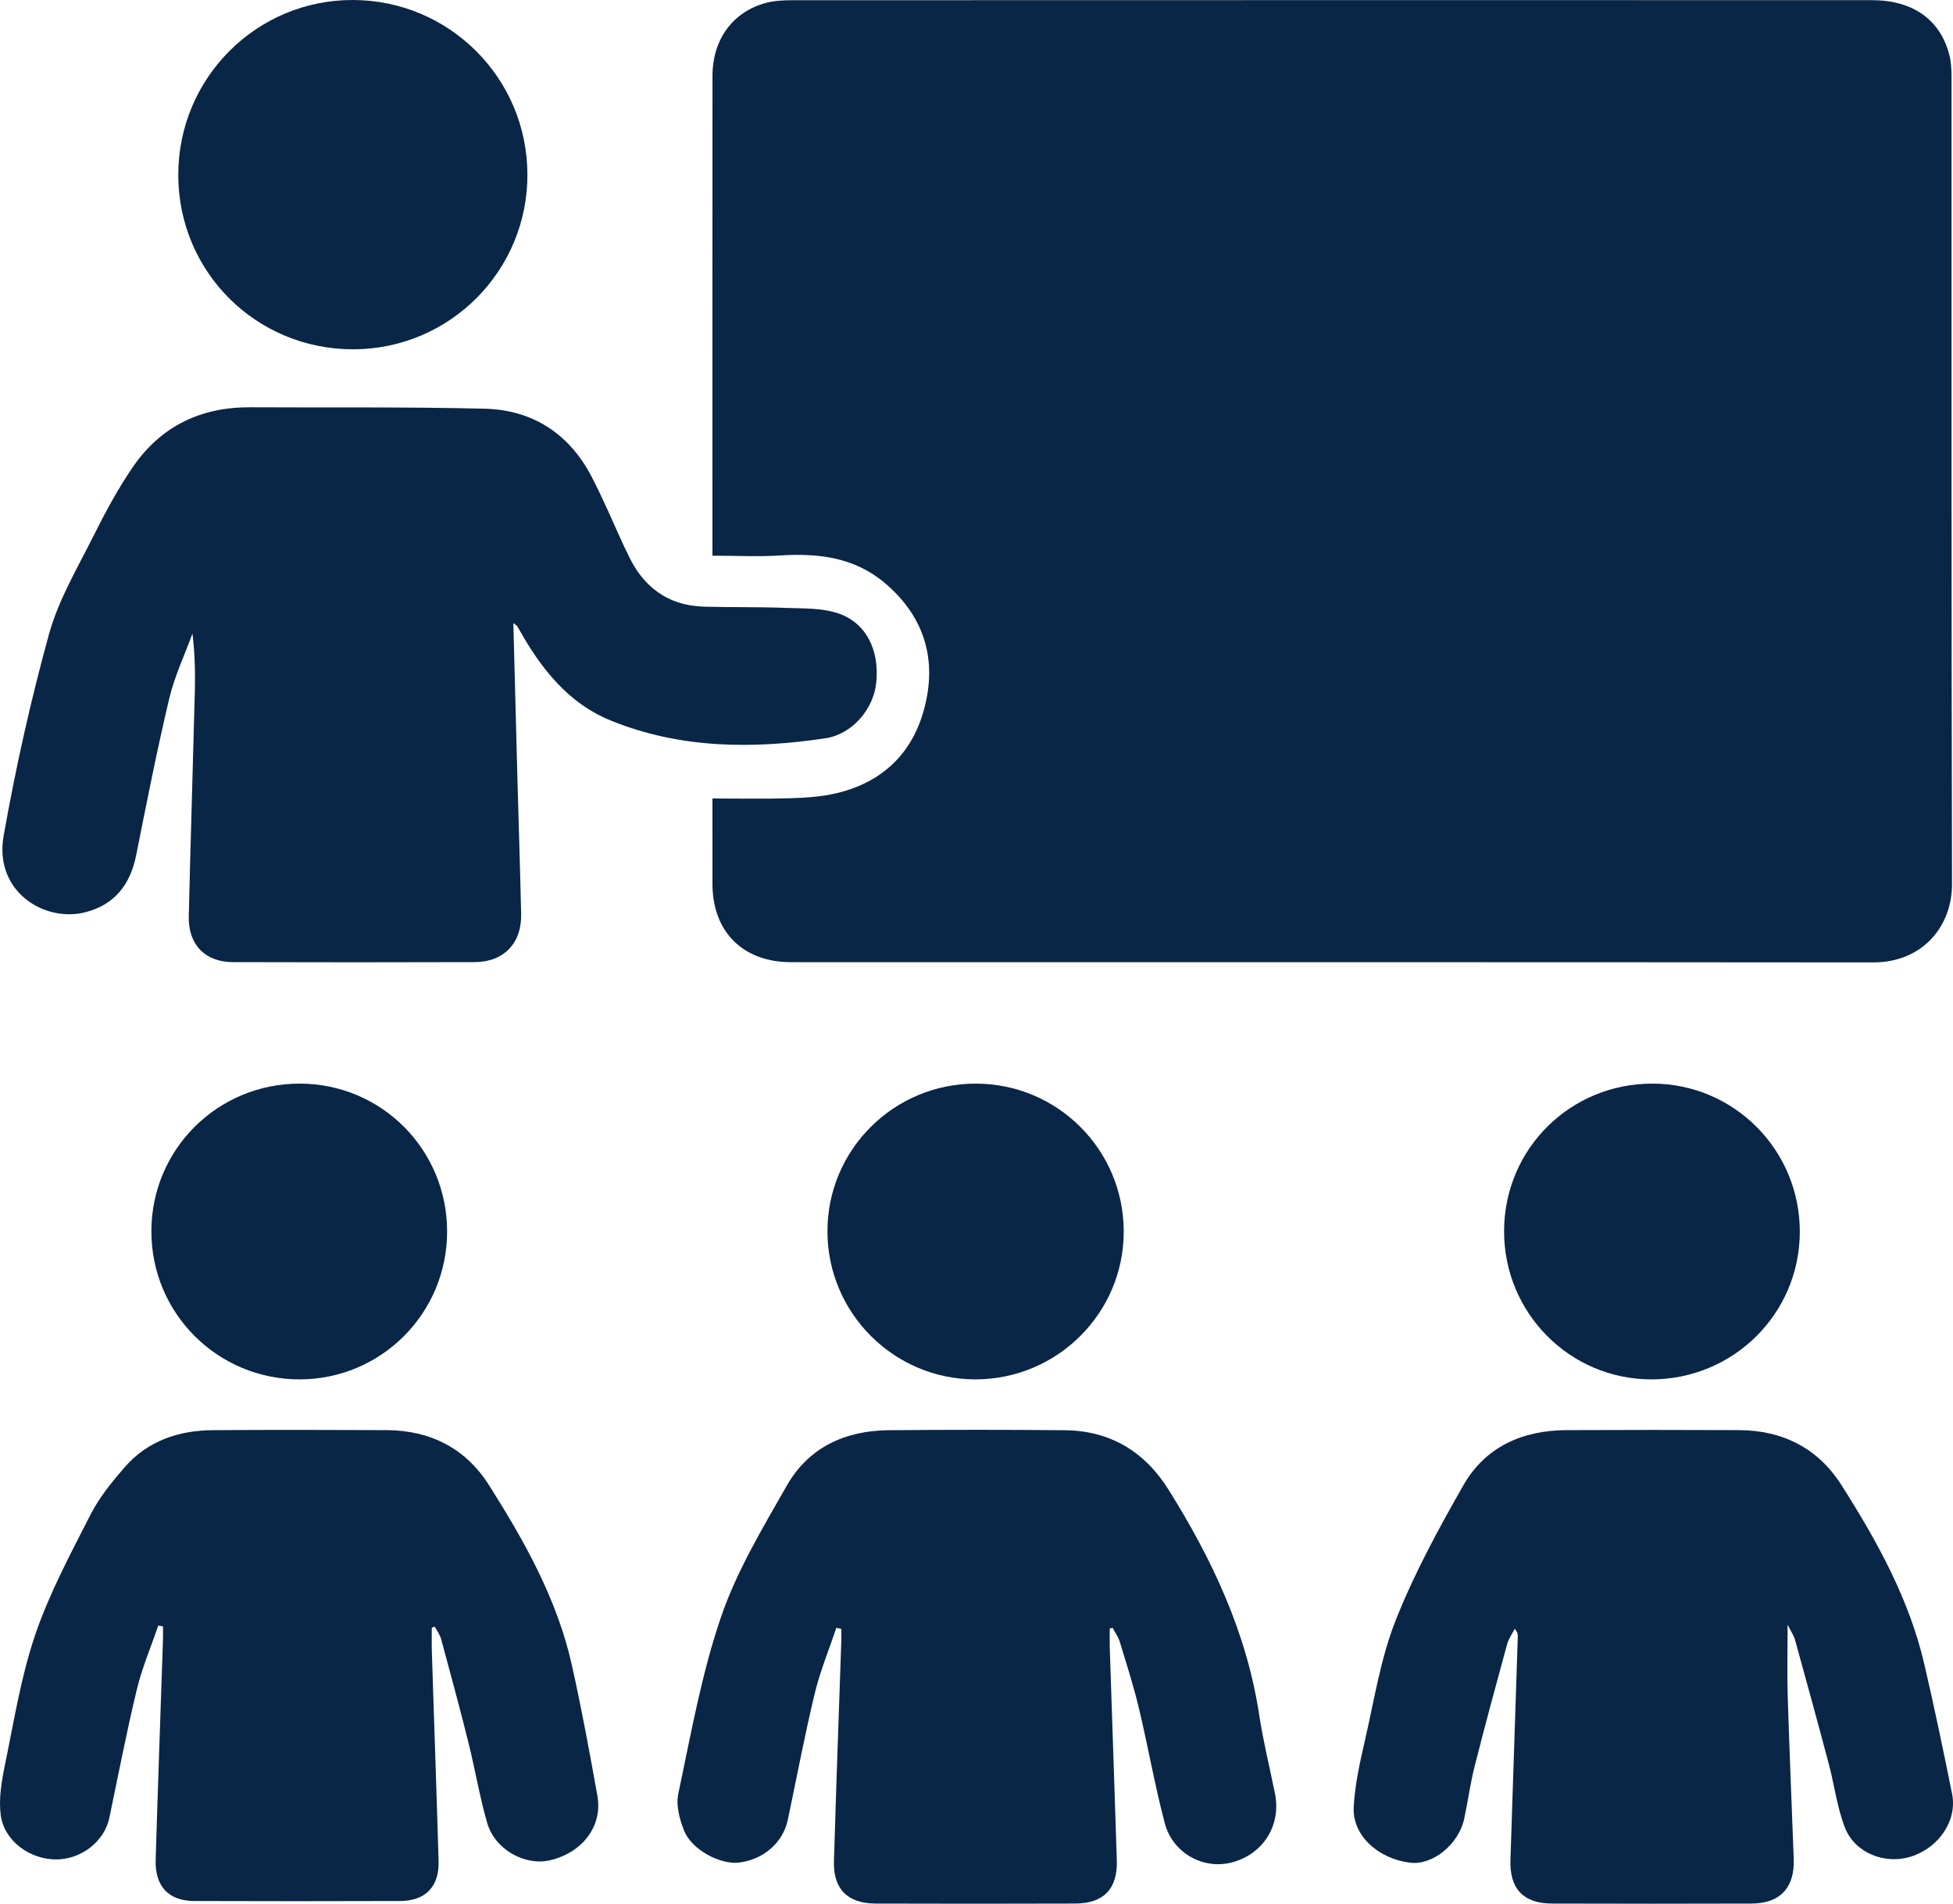
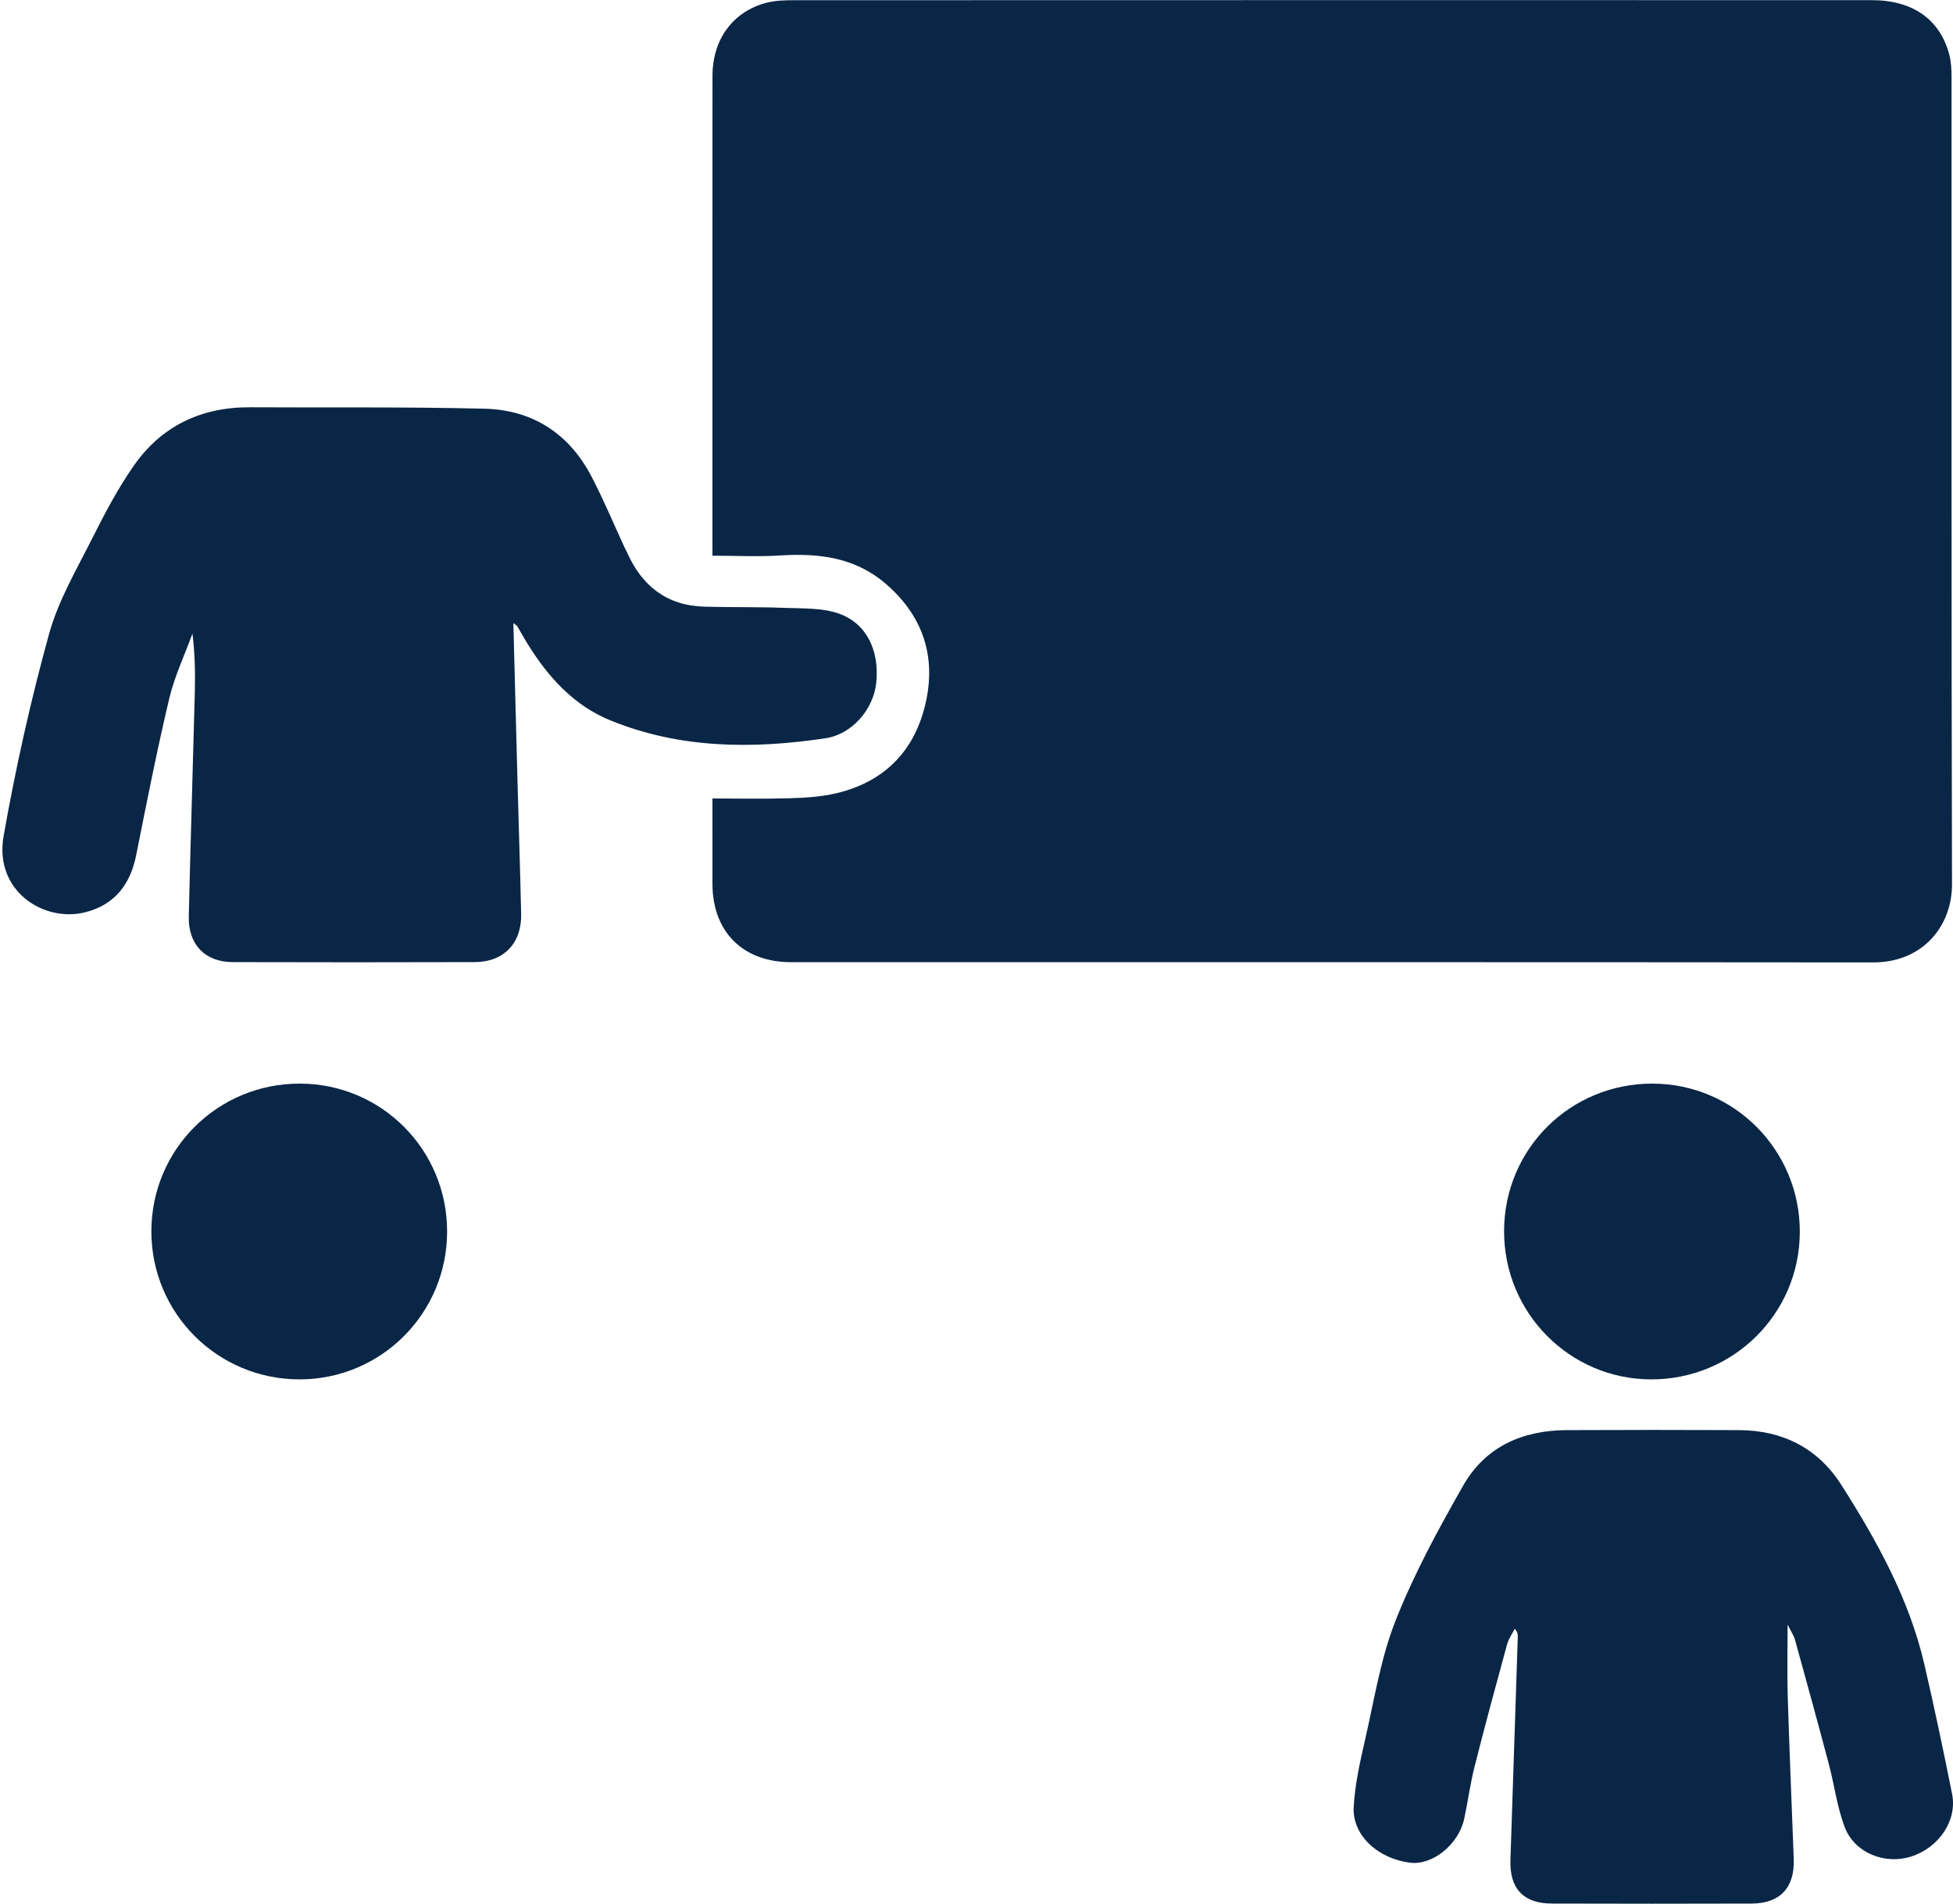
<svg xmlns="http://www.w3.org/2000/svg" id="Layer_2" viewBox="0 0 376 366.472">
  <defs>
    <style>
      .cls-1 {
        fill: #0a2646;
      }
    </style>
  </defs>
  <g id="Layer_1-2" data-name="Layer_1">
    <g>
      <path class="cls-1" d="M137.163,106.976v-1.838c0-30.183-.013-60.366.009-90.549.005-7.005,3.932-12.361,10.346-14.046,1.665-.437,3.465-.501,5.202-.501,69.206-.024,138.412-.024,207.619-.014,7.867.001,13.118,3.656,14.933,10.43.384,1.433.447,2.986.448,4.484.022,51.765-.048,103.531.088,155.296.021,7.912-5.522,15.04-15.18,15.03-69.445-.071-138.89-.033-208.335-.045-9.25-.002-15.1-5.846-15.127-15.022-.016-5.405-.003-10.809-.003-16.493,5.039,0,9.941.111,14.835-.041,3.009-.093,6.081-.27,8.994-.958,9.66-2.282,15.489-8.624,17.389-18.192,1.747-8.798-1.043-16.324-7.939-22.209-5.875-5.014-12.813-5.844-20.192-5.381-4.266.268-8.563.049-13.088.049Z" />
      <path class="cls-1" d="M98.833,119.951c.273,10.413.528,20.439.799,30.464.23,8.519.517,17.037.701,25.556.121,5.597-3.35,9.221-8.92,9.238-15.532.049-31.064.042-46.596.002-5.324-.013-8.6-3.373-8.473-8.804.336-14.412.798-28.82,1.165-43.231.093-3.655.014-7.314-.456-11.21-1.521,4.171-3.461,8.242-4.477,12.532-2.364,9.981-4.351,20.055-6.356,30.117-1.137,5.704-4.202,9.611-9.895,11.021-7.828,1.939-17.52-4.047-15.623-14.75,2.314-13.059,5.209-26.059,8.739-38.839,1.797-6.505,5.382-12.551,8.445-18.661,2.348-4.683,4.828-9.36,7.809-13.651,5.37-7.729,13.032-11.389,22.477-11.333,15.052.09,30.11-.103,45.155.276,9.195.232,16.225,4.784,20.531,13.011,2.321,4.435,4.247,9.078,6.353,13.626.167.361.37.706.532,1.069,2.876,6.465,7.682,10.211,14.901,10.405,5.163.139,10.334.031,15.494.229,3.451.133,7.104-.019,10.284,1.072,5.414,1.857,7.922,7.145,7.274,13.353-.531,5.091-4.621,9.911-9.798,10.681-14.027,2.087-27.964,2.015-41.359-3.436-7.141-2.906-12.054-8.415-16.028-14.84-.669-1.083-1.281-2.201-1.931-3.296-.07-.118-.223-.187-.747-.604Z" />
-       <path class="cls-1" d="M213.653,313.499c0,1.25-.036,2.5.005,3.748.448,13.607.927,27.213,1.356,40.821.174,5.526-2.499,8.349-8,8.369-12.821.046-25.642.041-38.462.003-5.367-.016-8.154-2.799-7.997-8.155.414-14.166.942-28.329,1.419-42.493.025-.74.003-1.481.003-2.222-.319-.071-.639-.142-.958-.213-1.413,4.22-3.135,8.365-4.171,12.675-1.932,8.035-3.466,16.167-5.165,24.258-.923,4.397-4.646,7.671-9.392,8.259-3.605.447-9.118-2.465-10.577-6.117-.876-2.194-1.603-4.899-1.133-7.105,2.43-11.414,4.461-23.015,8.216-34.01,3.025-8.856,8.001-17.115,12.673-25.319,4.202-7.376,11.233-10.601,19.608-10.678,11.307-.103,22.616-.104,33.923.002,8.745.082,15.399,4.126,19.988,11.466,8.366,13.382,15.018,27.457,17.427,43.27.777,5.102,2.018,10.133,3.047,15.197,1.245,6.127-2.284,11.729-8.367,13.285-5.433,1.389-11.319-1.795-12.846-7.564-1.93-7.291-3.218-14.75-4.971-22.091-1.03-4.315-2.39-8.553-3.681-12.802-.291-.958-.915-1.815-1.386-2.718-.186.044-.373.089-.559.133Z" />
      <path class="cls-1" d="M344.159,312.747c0,5.118-.113,9.472.022,13.819.324,10.428.767,20.852,1.158,31.277.207,5.526-2.619,8.581-8.118,8.598-12.824.039-25.649.042-38.473-.002-5.498-.019-8.138-2.91-7.951-8.418.485-14.327.952-28.655,1.417-42.982.014-.441-.069-.885-.585-1.5-.502.994-1.188,1.937-1.476,2.989-2.136,7.81-4.258,15.625-6.244,23.475-.838,3.31-1.292,6.716-2,10.061-1.05,4.967-6.074,9.04-10.409,8.513-6.196-.753-11.164-5.272-10.881-10.697.23-4.404,1.238-8.801,2.227-13.126,1.753-7.664,2.982-15.576,5.849-22.823,3.552-8.976,8.222-17.567,13.019-25.977,4.251-7.451,11.391-10.611,19.87-10.651,11.072-.053,22.144-.048,33.216-.001,8.426.036,15.214,3.484,19.729,10.589,6.842,10.766,13.031,21.904,15.953,34.487,1.925,8.286,3.67,16.617,5.344,24.958,1.025,5.109-2.527,10.344-7.897,12.058-5.015,1.601-10.856-.673-12.755-5.616-1.495-3.891-2.009-8.151-3.086-12.213-2.113-7.974-4.3-15.929-6.5-23.88-.227-.821-.748-1.562-1.427-2.937Z" />
-       <path class="cls-1" d="M30.475,312.918c-1.399,4.099-3.119,8.121-4.13,12.313-1.976,8.19-3.571,16.472-5.296,24.722-.928,4.438-5.263,7.908-10.063,7.991-5.156.089-10.201-3.524-10.851-8.574-.402-3.123.167-6.469.815-9.609,1.733-8.405,3.079-16.98,5.831-25.06,2.724-7.998,6.792-15.57,10.648-23.136,1.671-3.28,4.088-6.252,6.518-9.058,4.452-5.139,10.42-7.152,17.061-7.196,11.149-.075,22.3-.063,33.45-.007,8.424.043,15.209,3.515,19.708,10.624,6.819,10.774,13.076,21.891,15.906,34.494,1.881,8.375,3.427,16.83,4.945,25.281,1.036,5.769-2.818,10.878-9.025,12.383-4.902,1.189-10.719-2.023-12.205-7.196-1.467-5.11-2.341-10.386-3.629-15.551-1.651-6.618-3.436-13.204-5.221-19.787-.23-.847-.804-1.601-1.219-2.397-.195.053-.389.106-.584.16,0,1.535-.042,3.071.007,4.604.43,13.45.911,26.899,1.299,40.351.141,4.904-2.519,7.661-7.397,7.68-13.22.051-26.442.044-39.662.001-4.904-.016-7.563-2.831-7.411-7.919.424-14.167.938-28.331,1.411-42.497.027-.813.004-1.627.004-2.44-.302-.058-.605-.117-.907-.175Z" />
-       <path class="cls-1" d="M101.542,33.591c.048,18.532-14.919,33.586-33.455,33.65-18.719.064-33.749-14.867-33.766-33.546C34.304,15.028,49.385-.068,67.984 0c18.552.068,33.511,15.041,33.558,33.591Z" />
      <path class="cls-1" d="M86.08,237.1c-.013,15.715-12.691,28.417-28.38,28.434-15.814.017-28.573-12.725-28.557-28.52.016-15.796,12.792-28.471,28.643-28.415,15.707.056,28.307,12.747,28.294,28.5Z" />
      <path class="cls-1" d="M289.571,236.979c.03-15.827,12.771-28.446,28.653-28.38,15.674.065,28.305,12.808,28.284,28.536-.021,15.765-12.833,28.453-28.677,28.399-15.654-.053-28.29-12.821-28.259-28.555Z" />
-       <path class="cls-1" d="M187.759,265.534c-15.658-.02-28.409-12.757-28.456-28.425-.047-15.758,12.763-28.533,28.589-28.51,15.697.023,28.41,12.713,28.455,28.404.046,15.735-12.796,28.55-28.589,28.53Z" />
    </g>
  </g>
</svg>